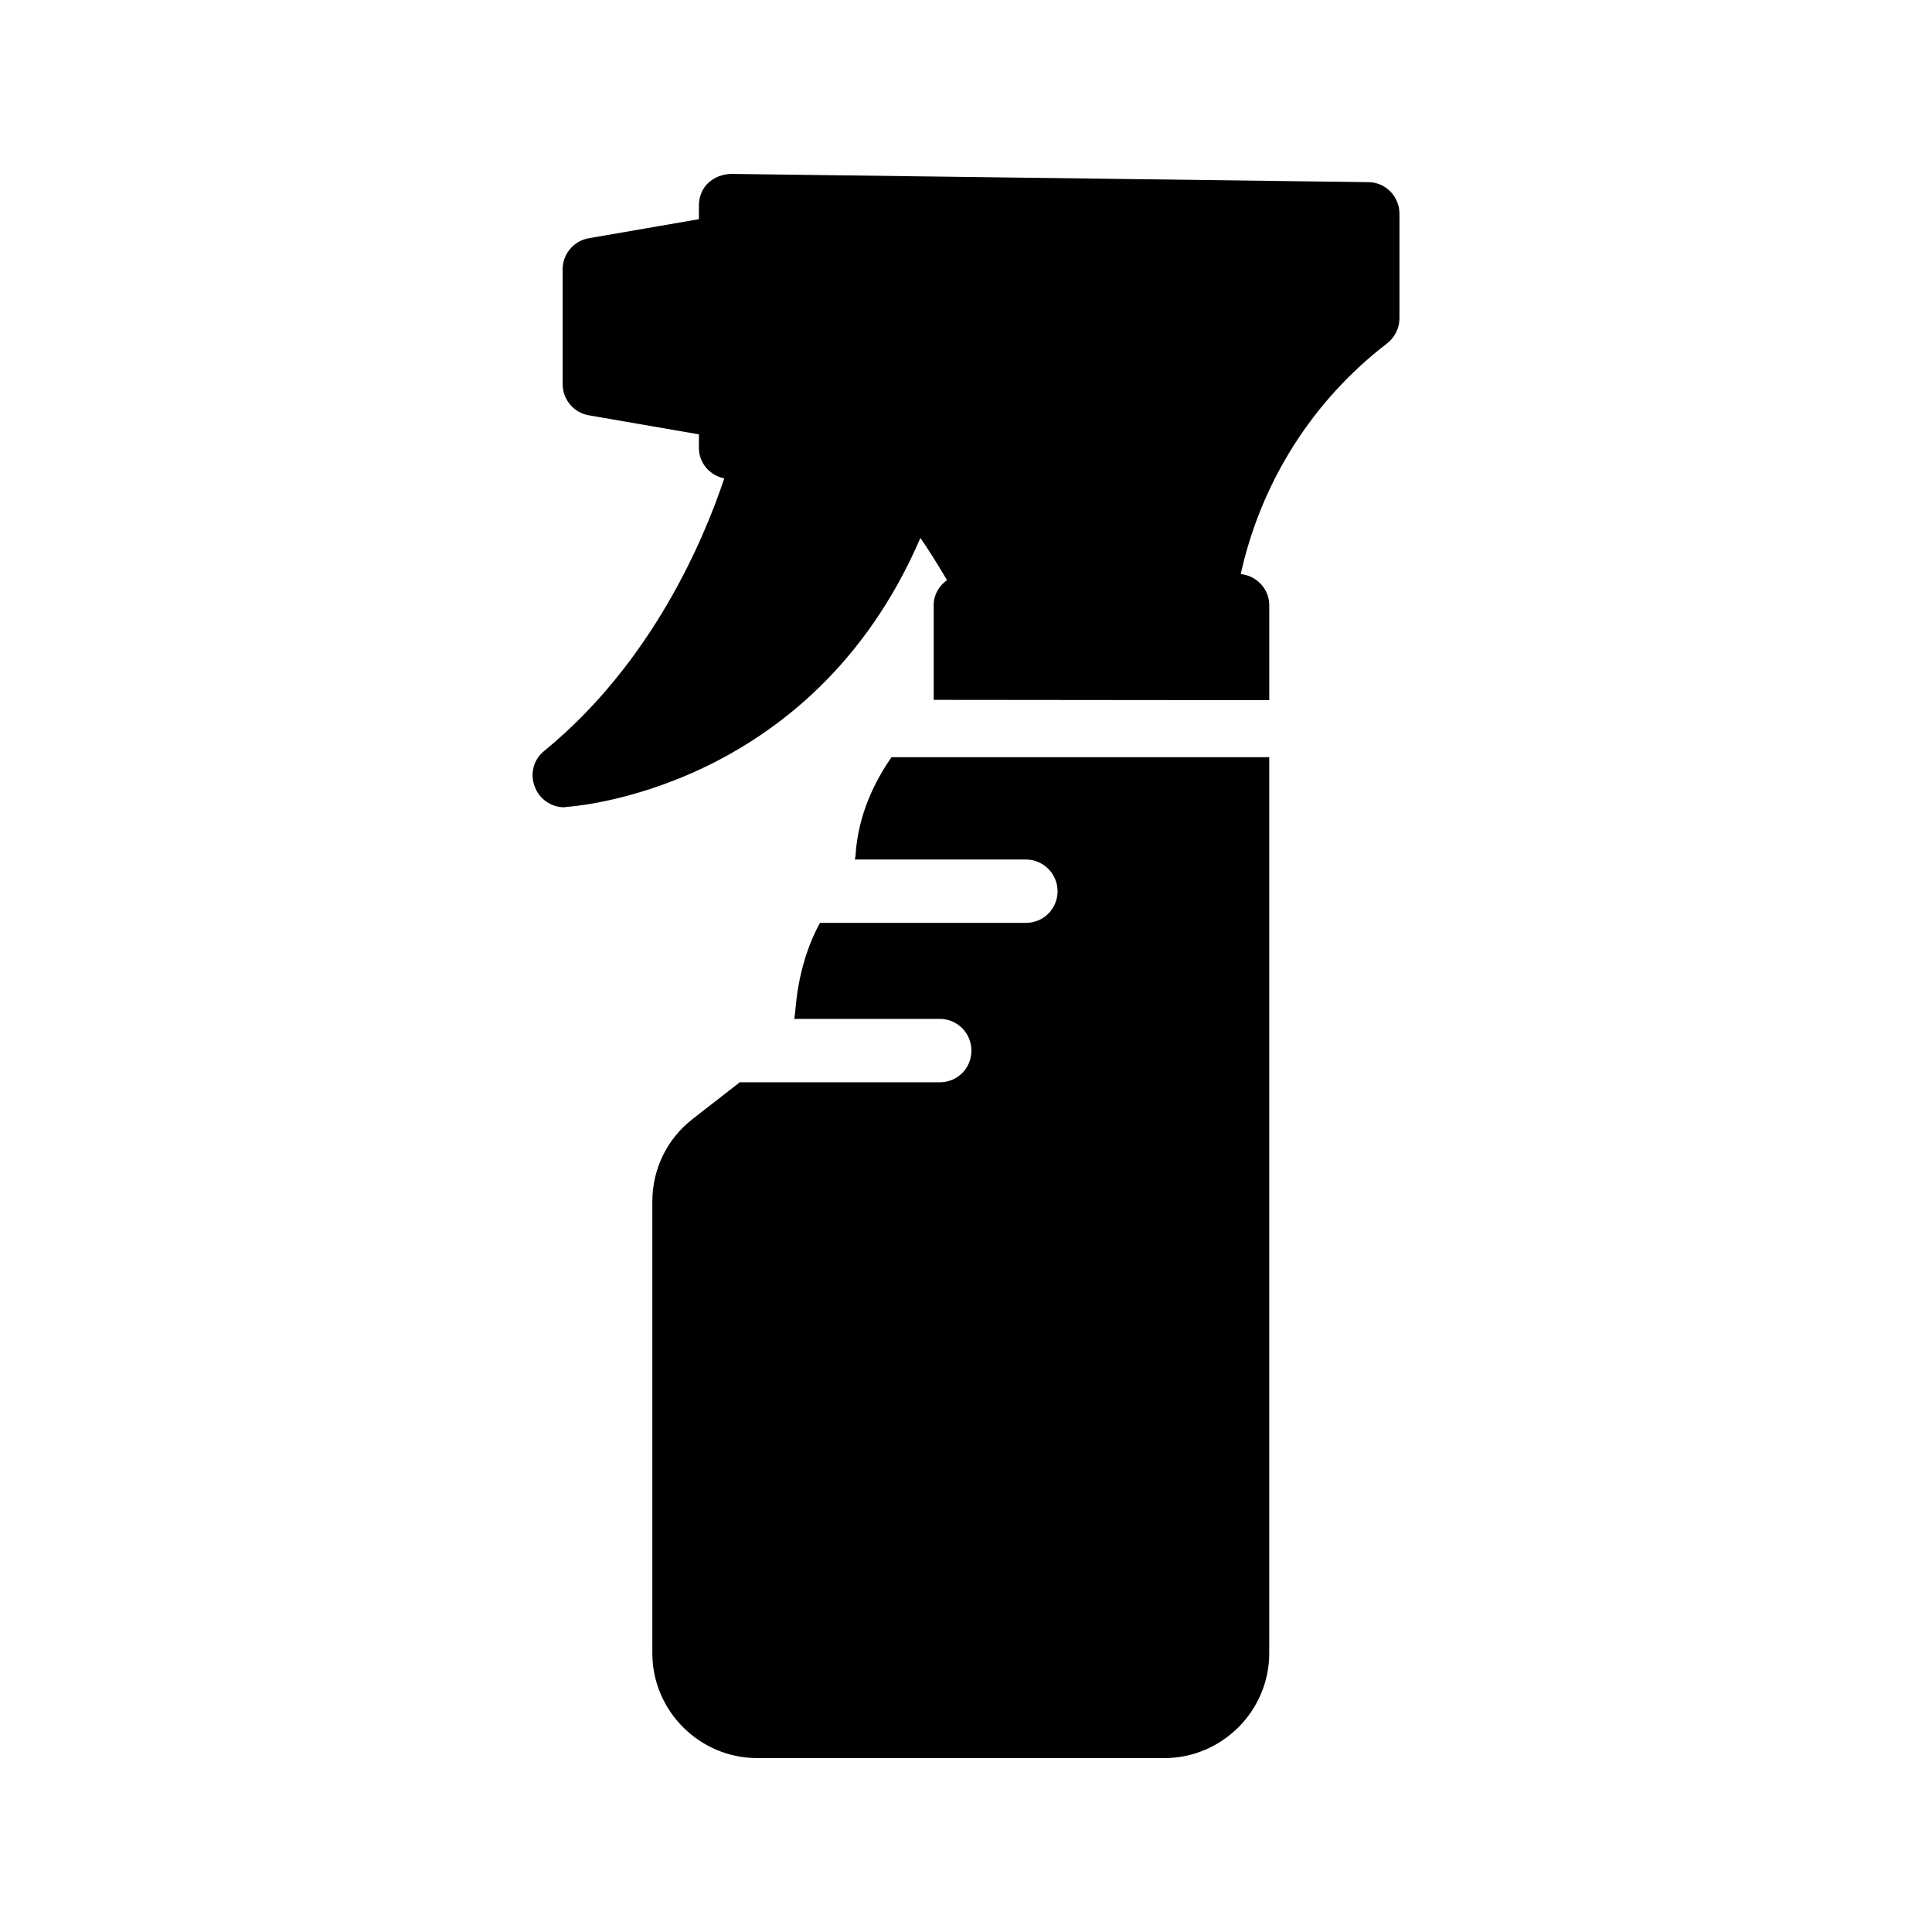
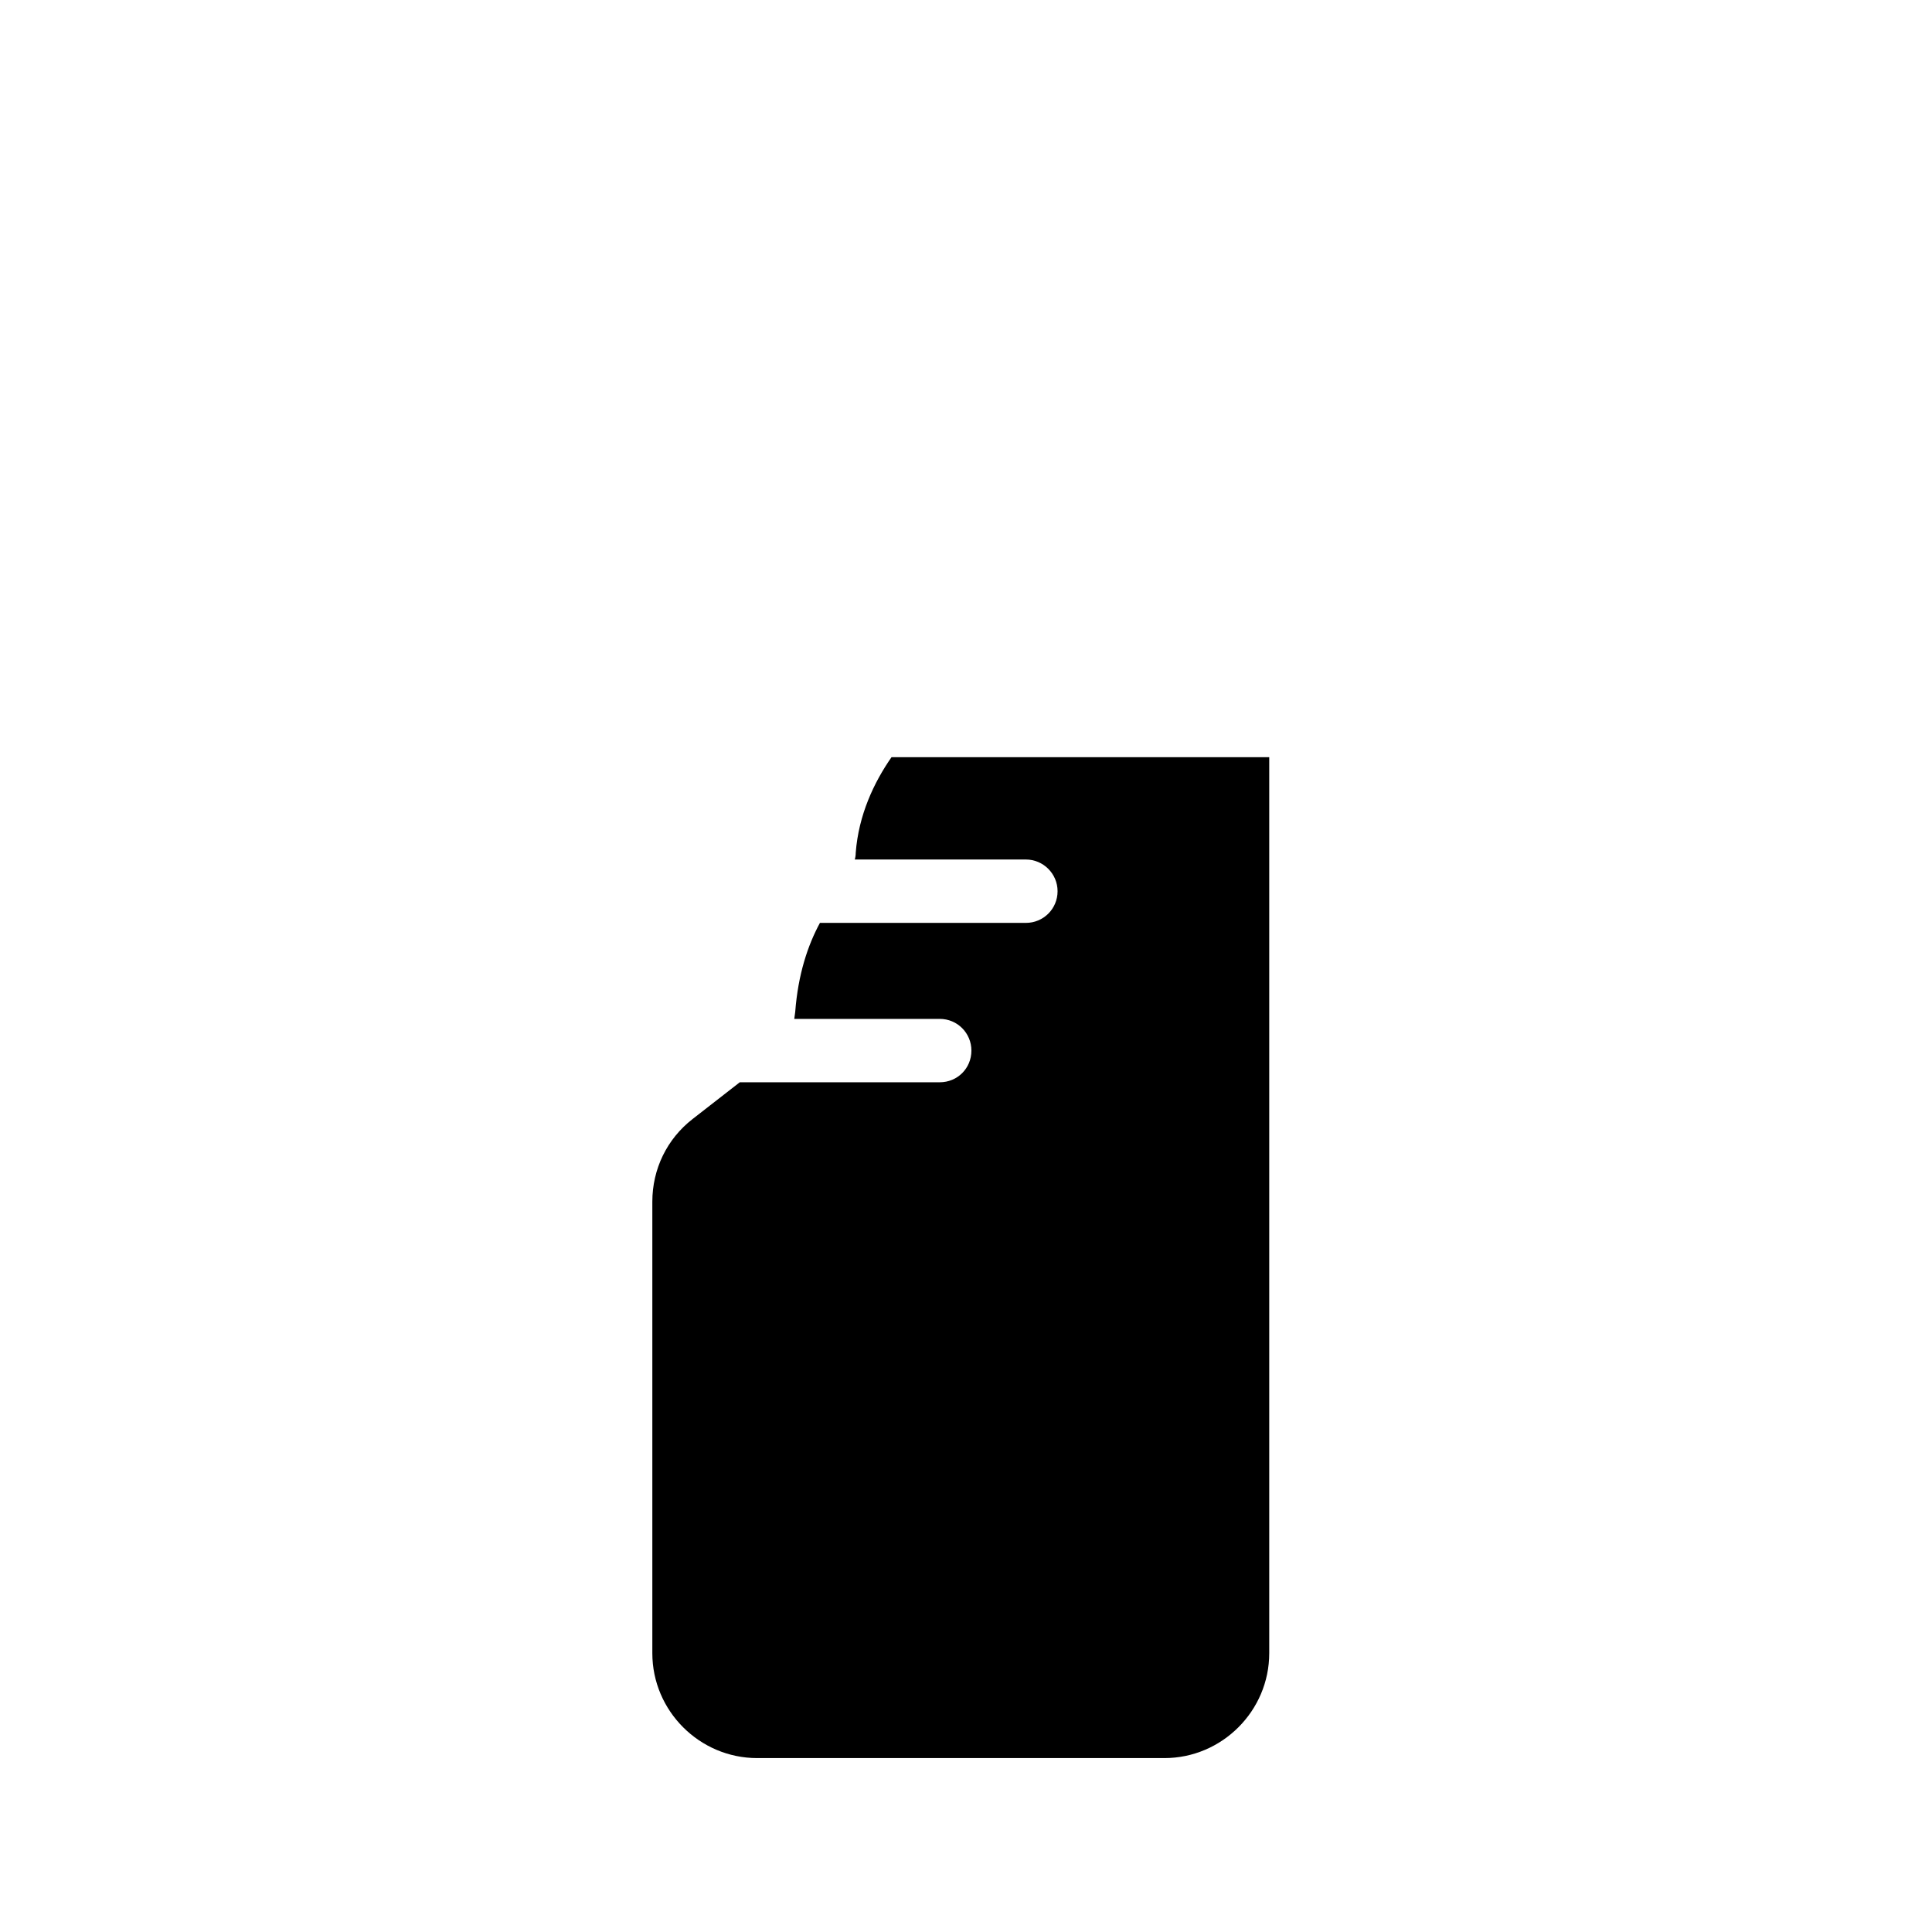
<svg xmlns="http://www.w3.org/2000/svg" fill="#000000" width="800px" height="800px" version="1.1" viewBox="144 144 512 512">
  <g>
-     <path d="m514.87 200.66v27.711c0 2.602-1.258 5.039-3.273 6.633-19.902 15.281-33.418 36.863-38.793 61.129 4.199 0.418 7.559 3.945 7.559 8.23v25.191l-88.926-0.086v-25.105c0-2.769 1.426-5.121 3.527-6.633-2.602-4.367-4.871-8.062-7.055-11.168-29.055 67.512-93.289 71.289-94.043 71.289-0.082 0.082-0.25 0.082-0.336 0.082-3.441 0-6.633-2.184-7.809-5.457-1.344-3.359-0.336-7.223 2.519-9.488 28.633-23.426 42.32-56.09 47.695-72.211-3.777-0.754-6.719-4.031-6.719-8.062v-3.609l-29.137-5.039c-4.031-0.672-6.969-4.199-6.969-8.23l-0.004-30.48c0-4.031 2.938-7.559 6.969-8.23l29.137-5.039 0.004-3.606c0-2.266 0.84-4.449 2.434-5.961 1.68-1.594 3.863-2.352 6.047-2.434l168.86 2.184c4.617-0.004 8.312 3.773 8.312 8.391z" />
    <path d="m480.36 344.66v237.46c0 15.281-12.512 27.793-27.793 27.793h-107.9c-15.281 0-27.793-12.512-27.793-27.793v-119.65c0-8.648 3.863-16.625 10.664-21.914l12.512-9.742h52.984c4.703 0 8.398-3.695 8.398-8.398 0-4.617-3.695-8.398-8.398-8.398h-38.543c0.082-0.586 0.168-1.258 0.25-1.848 0.754-9.992 3.359-17.719 6.551-23.594h54.578c4.617 0 8.398-3.695 8.398-8.398 0-4.617-3.777-8.398-8.398-8.398h-45.344c0.168-0.586 0.25-1.176 0.25-1.762 0.754-10.078 4.871-18.727 9.488-25.359z" />
  </g>
</svg>